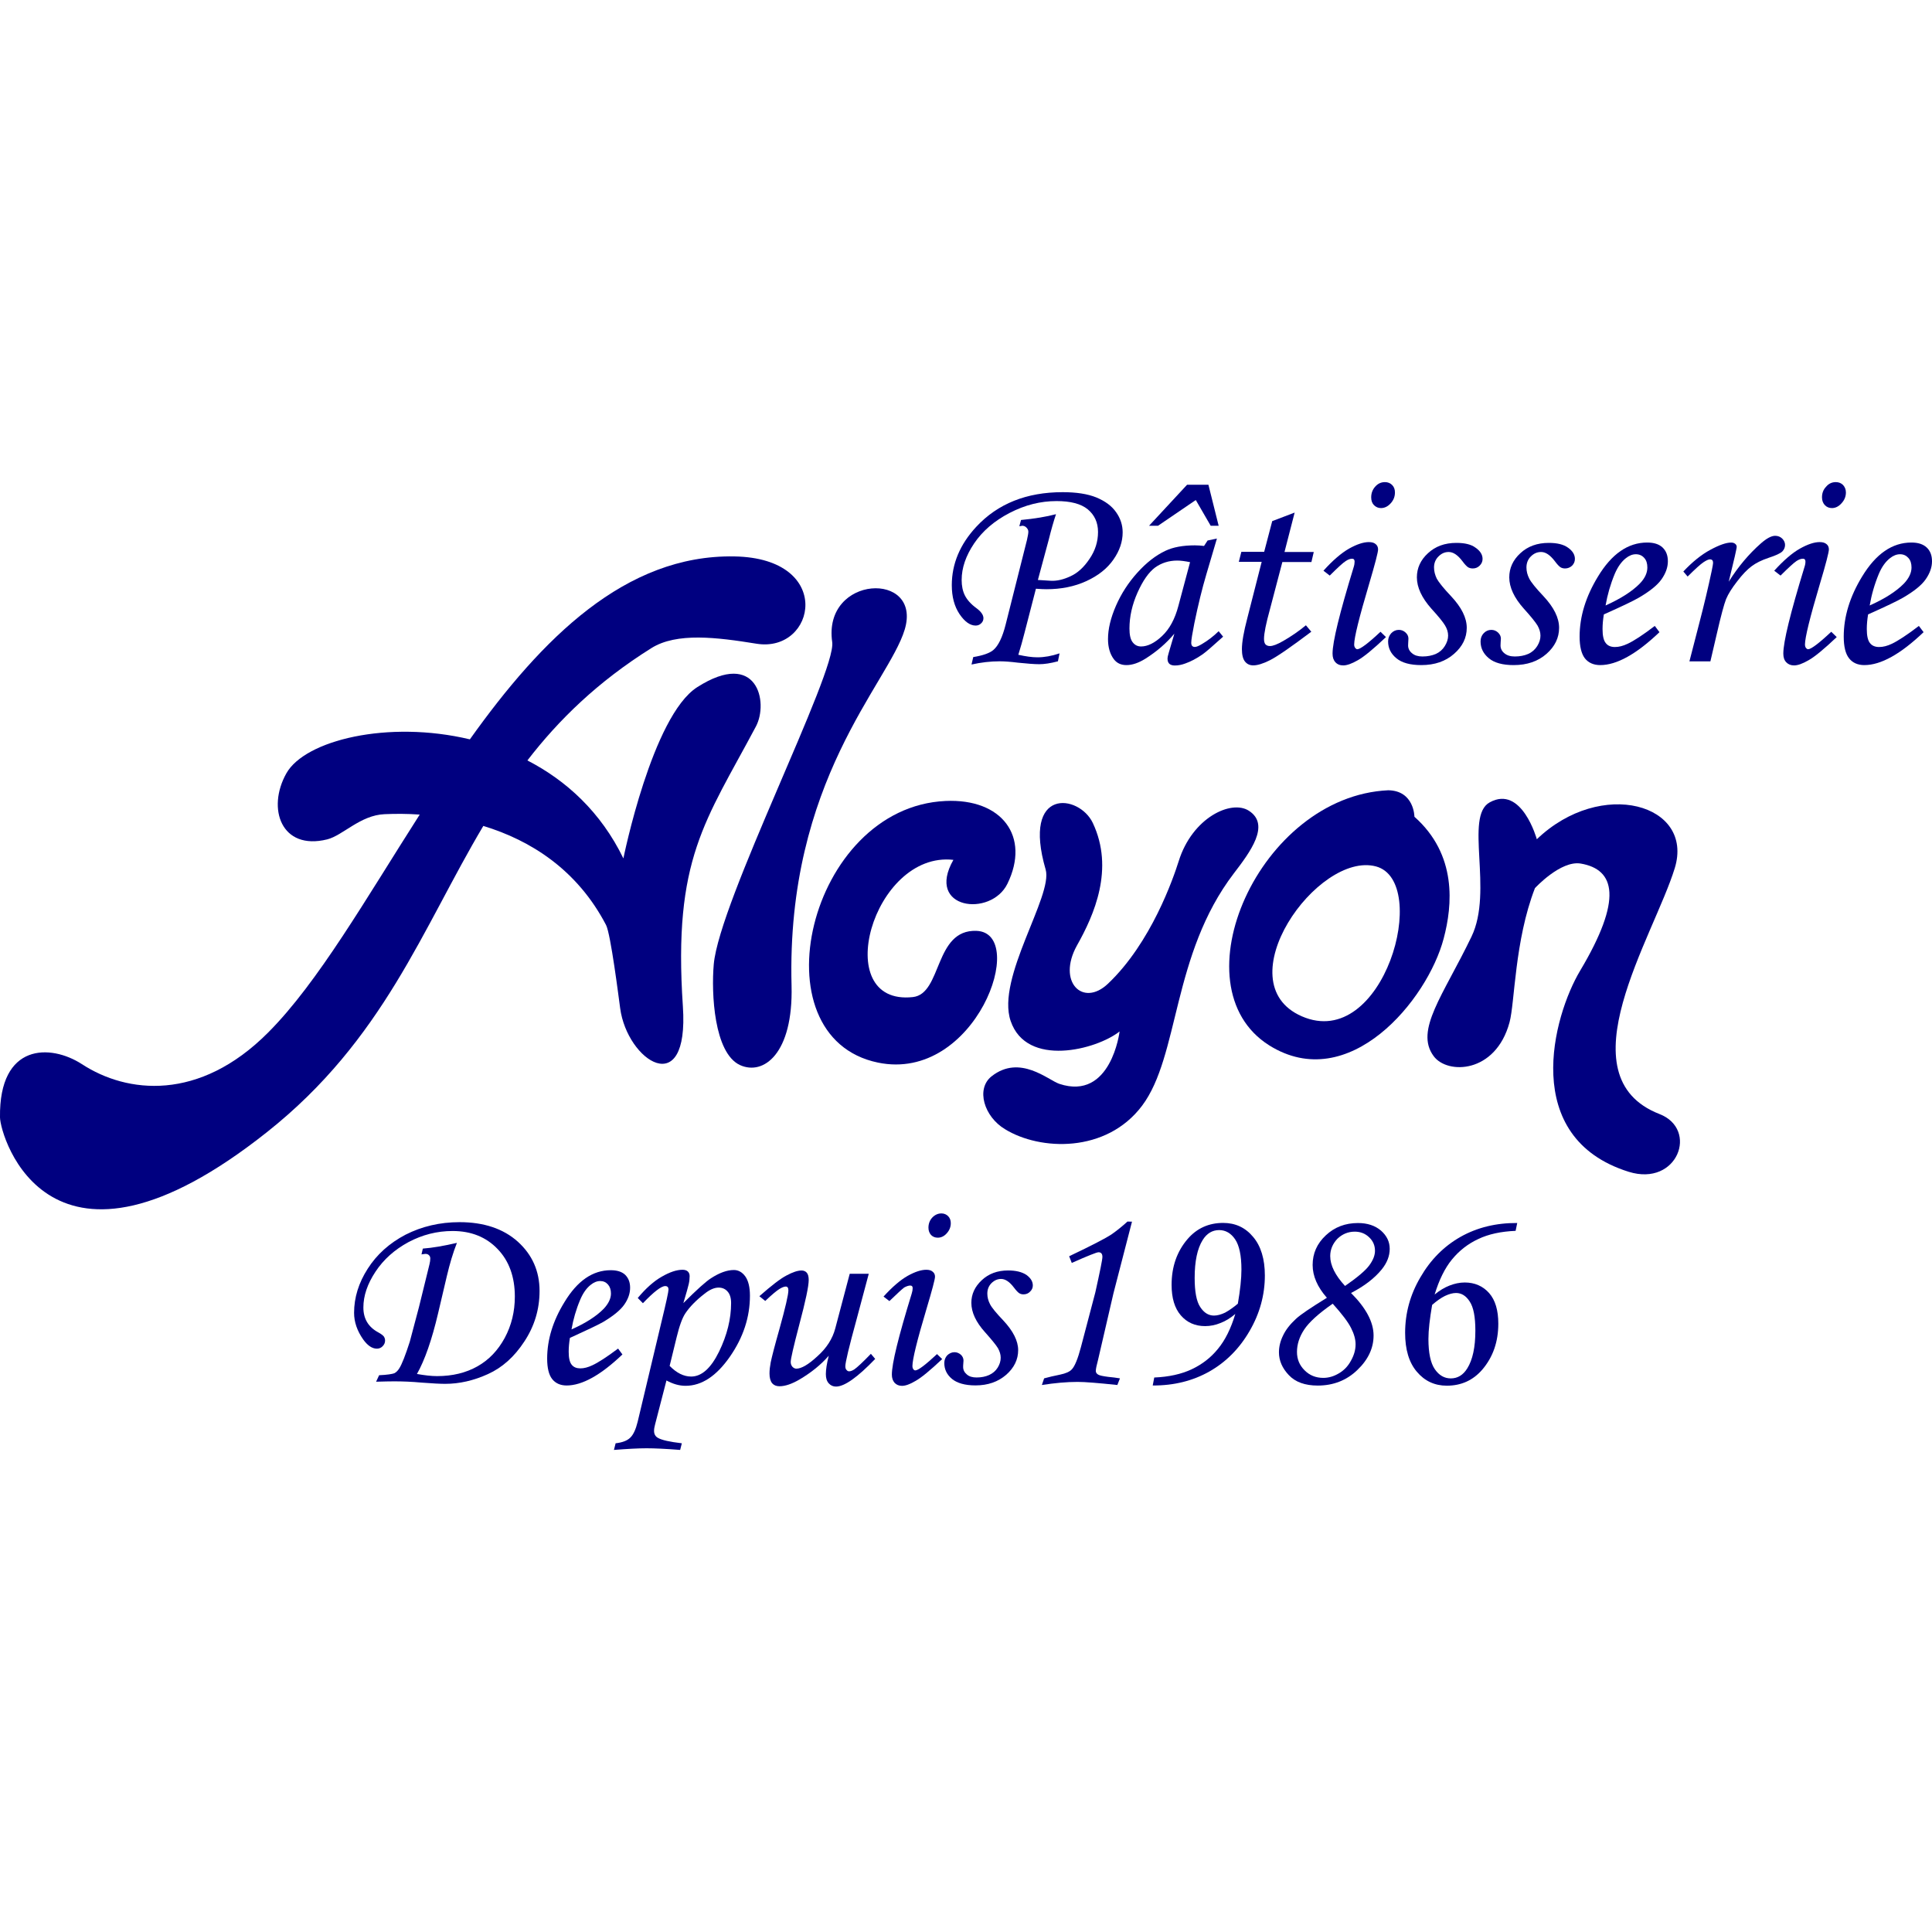
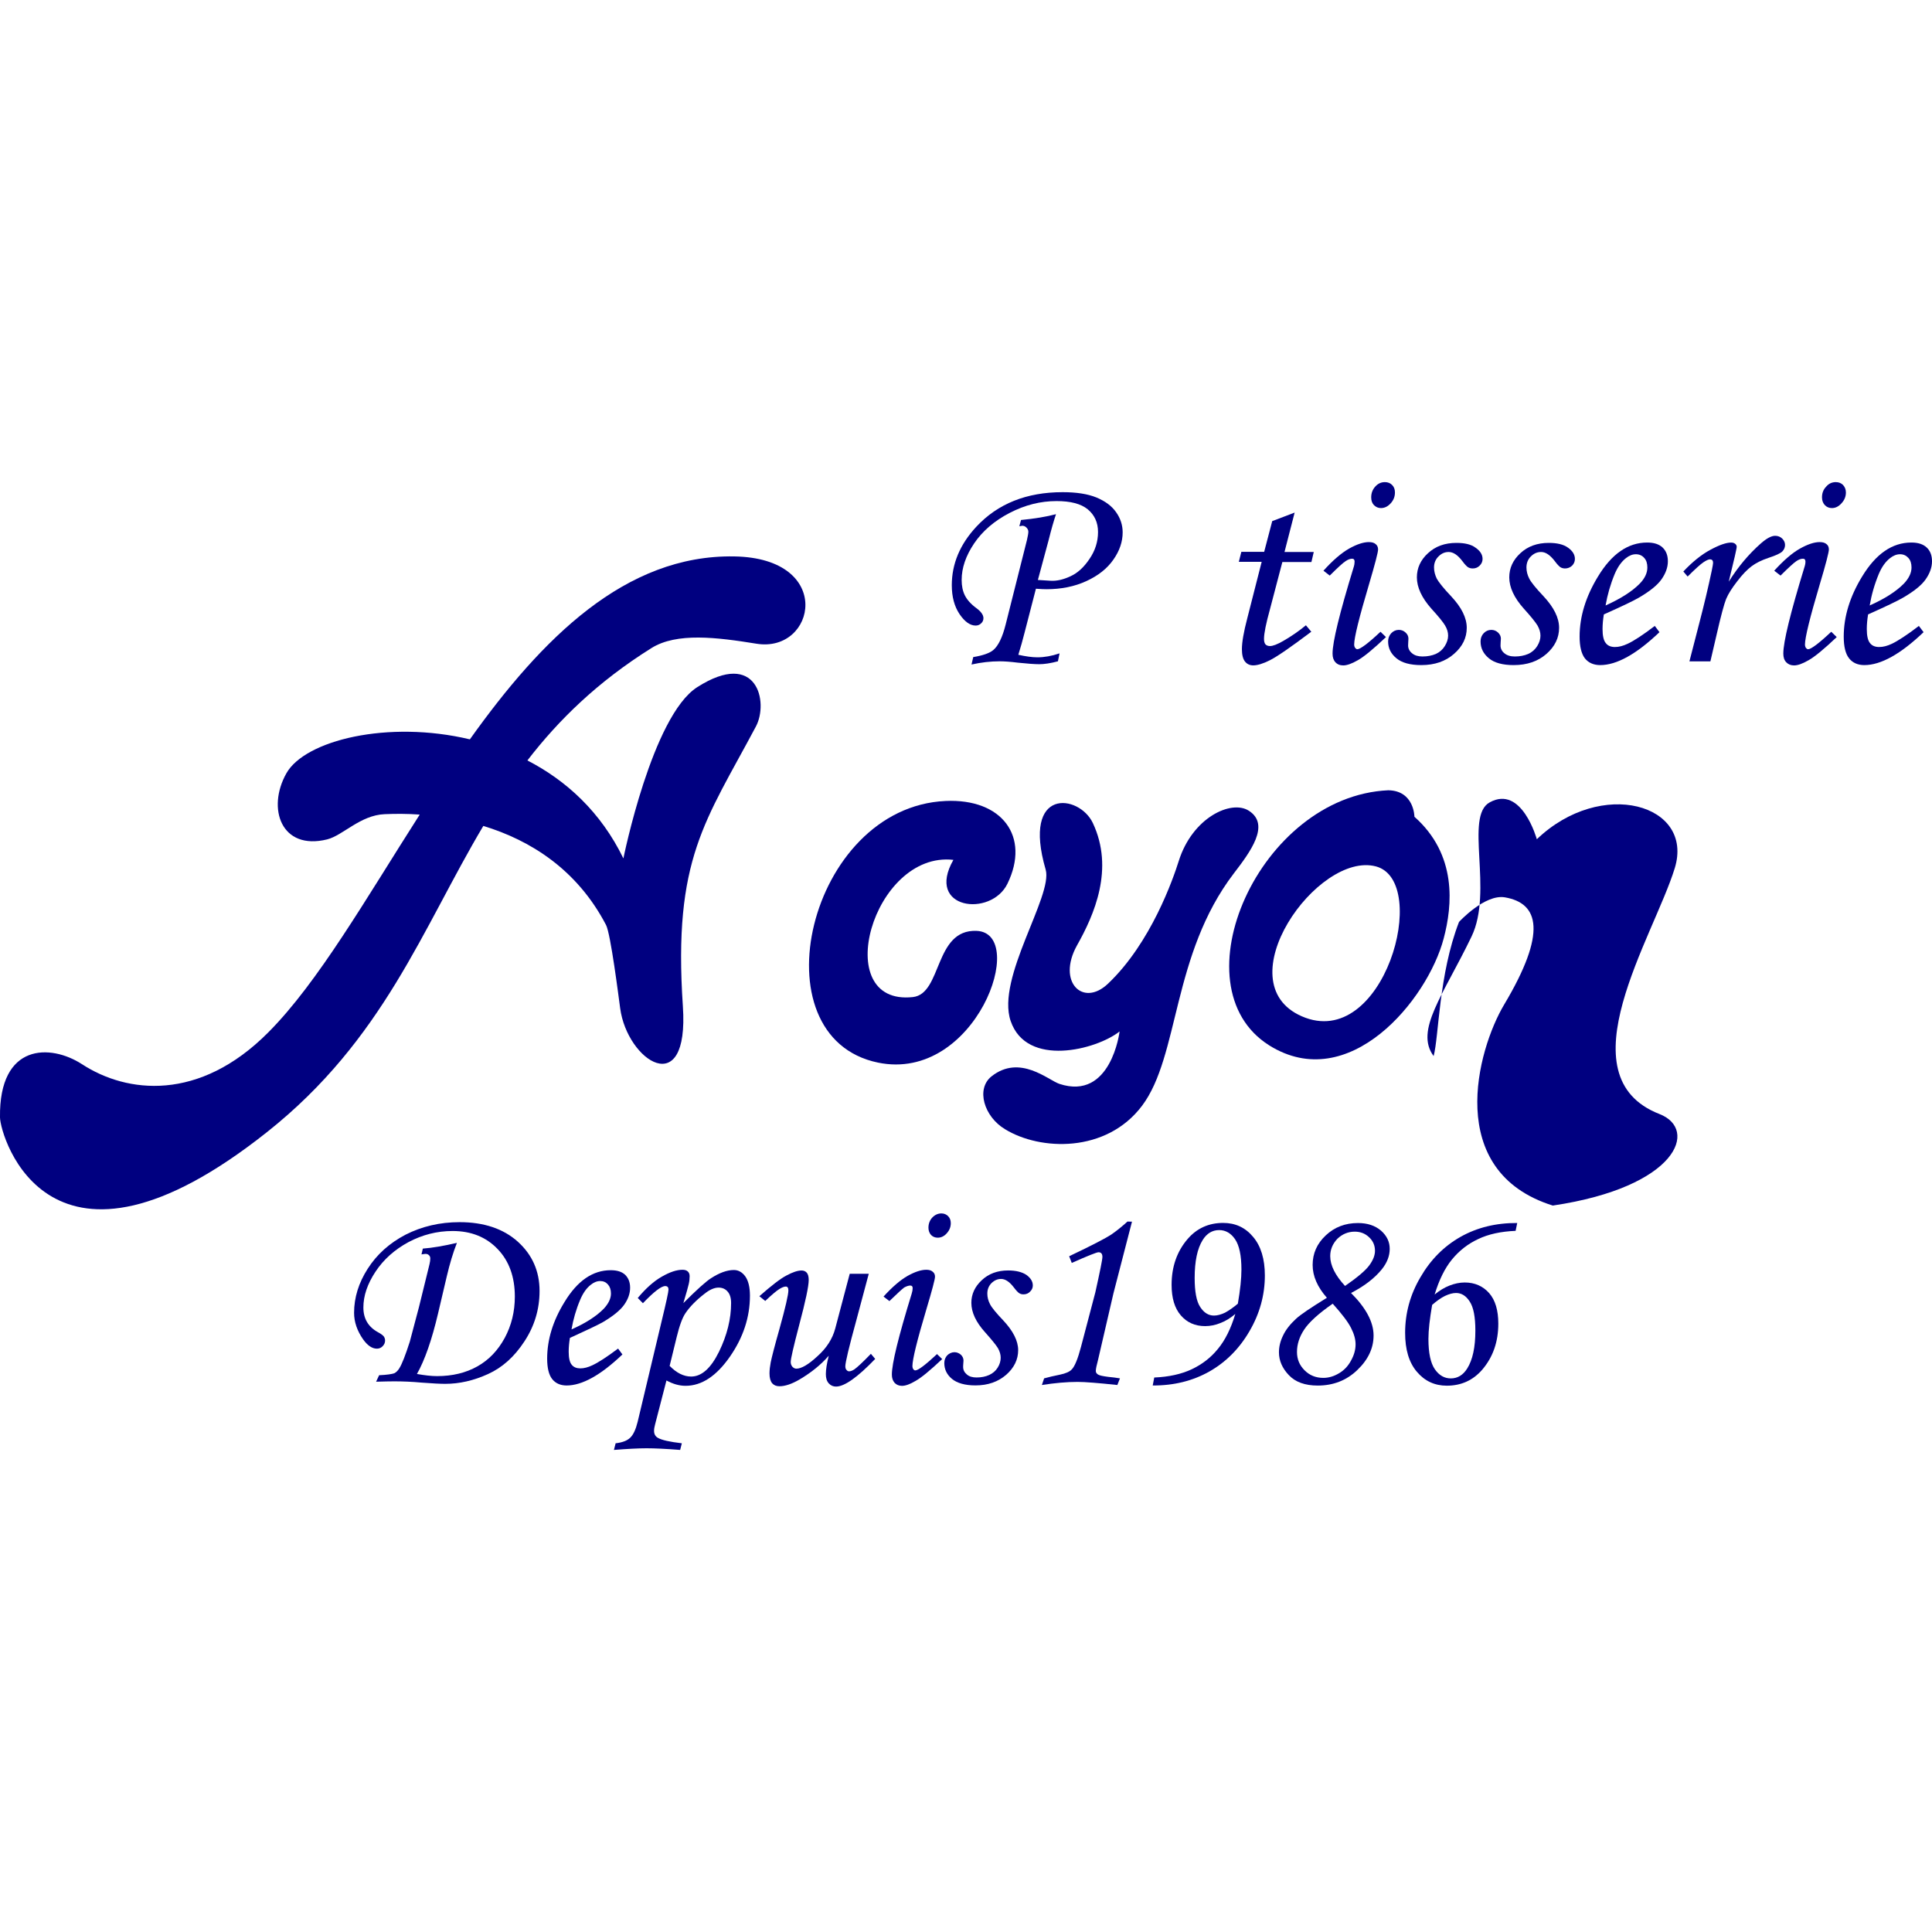
<svg xmlns="http://www.w3.org/2000/svg" version="1.1" id="レイヤー_1" x="0px" y="0px" width="48px" height="48px" viewBox="-8 0 48 48" style="enable-background:new -8 0 48 48;" xml:space="preserve">
  <g>
    <g>
-       <path style="fill:#000080;" d="M14.477,15.642c0.442-1.465-2.042-1.363-1.801,0.311c0.109,0.747-2.808,6.444-2.943,8.007    c-0.063,0.721,0.007,2.198,0.649,2.5c0.585,0.27,1.328-0.278,1.284-1.973C11.53,19.387,14.074,16.983,14.477,15.642z" />
      <path style="fill:#000080;" d="M16.261,23.127c-1.056-0.04-0.85,1.563-1.58,1.645c-2.08,0.229-1-3.635,1.006-3.409    c-0.703,1.231,0.934,1.433,1.343,0.592c0.571-1.171-0.133-2.12-1.538-2.055c-3.409,0.155-4.737,5.867-1.679,6.5    C16.244,26.902,17.563,23.176,16.261,23.127z" />
      <path style="fill:#000080;" d="M23.028,20.143c-0.438-0.283-1.406,0.171-1.743,1.251c-0.132,0.417-0.682,2.027-1.759,3.047    c-0.621,0.59-1.271-0.045-0.77-0.95c0.43-0.762,0.933-1.905,0.394-3.046c-0.34-0.715-1.769-0.899-1.171,1.159    c0.189,0.652-1.235,2.692-0.87,3.761c0.396,1.166,2.133,0.716,2.707,0.261c0,0-0.21,1.73-1.497,1.302    c-0.275-0.091-0.98-0.743-1.684-0.187c-0.395,0.313-0.186,1.003,0.335,1.314c0.868,0.534,2.513,0.601,3.404-0.583    c0.932-1.24,0.737-3.754,2.281-5.774C23.053,21.177,23.573,20.494,23.028,20.143z" />
-       <path style="fill:#000080;" d="M33.229,27.678c-2.408-0.94-0.146-4.399,0.38-6.109c0.488-1.591-1.828-2.251-3.427-0.718    c0,0-0.373-1.356-1.17-0.917c-0.636,0.347,0.096,2.2-0.453,3.336c-0.702,1.46-1.415,2.328-0.941,2.968    c0.337,0.463,1.541,0.438,1.886-0.839c0.133-0.492,0.124-2.024,0.631-3.333c0,0,0.638-0.695,1.138-0.611    c0.854,0.146,1.049,0.878-0.015,2.662c-0.67,1.121-1.506,4.147,1.207,4.996C33.68,29.491,34.208,28.057,33.229,27.678z" />
+       <path style="fill:#000080;" d="M33.229,27.678c-2.408-0.94-0.146-4.399,0.38-6.109c0.488-1.591-1.828-2.251-3.427-0.718    c0,0-0.373-1.356-1.17-0.917c-0.636,0.347,0.096,2.2-0.453,3.336c-0.702,1.46-1.415,2.328-0.941,2.968    c0.133-0.492,0.124-2.024,0.631-3.333c0,0,0.638-0.695,1.138-0.611    c0.854,0.146,1.049,0.878-0.015,2.662c-0.67,1.121-1.506,4.147,1.207,4.996C33.68,29.491,34.208,28.057,33.229,27.678z" />
      <path style="fill:#000080;" d="M27.141,20.292c0,0-0.003-0.647-0.649-0.658c-3.205,0.146-5.288,4.87-2.96,6.337    c1.982,1.242,3.935-1.127,4.336-2.655C28.087,22.492,28.205,21.236,27.141,20.292z M24.341,25.249    c-1.919-0.841,0.395-4.109,1.845-3.723C27.558,21.896,26.377,26.14,24.341,25.249z" />
      <path style="fill:#000080;" d="M10.781,18.048c0.318-0.599,0.036-1.93-1.458-0.976c-1.121,0.715-1.835,4.255-1.835,4.255    c-0.561-1.155-1.422-1.938-2.385-2.434c0.778-1.009,1.745-1.954,3.079-2.79c0.63-0.396,1.63-0.269,2.614-0.11    c1.474,0.237,1.948-2.128-0.554-2.169c-2.707-0.046-4.78,2.037-6.568,4.545c-2.037-0.486-4.098,0.024-4.559,0.844    c-0.491,0.872-0.128,1.925,1.015,1.641c0.391-0.099,0.821-0.601,1.425-0.626c0.271-0.012,0.565-0.012,0.873,0.01    c-1.331,2.081-2.526,4.172-3.765,5.414c-1.716,1.725-3.511,1.515-4.627,0.787C-6.746,25.933-8.025,25.912-8,27.761    c0.007,0.475,1.224,4.659,6.637,0.363c2.893-2.295,3.854-5.054,5.371-7.604c1.175,0.357,2.331,1.086,3.049,2.461    c0.116,0.223,0.313,1.793,0.351,2.069c0.174,1.308,1.717,2.325,1.558-0.047C8.719,21.332,9.528,20.406,10.781,18.048z" />
    </g>
    <g>
      <path style="fill:#000080;" d="M2.472,31.165l0.033-0.144c0.24-0.018,0.521-0.067,0.847-0.142    c-0.096,0.242-0.178,0.518-0.251,0.828L2.884,32.63c-0.156,0.664-0.332,1.165-0.525,1.506c0.189,0.033,0.354,0.053,0.5,0.053    c0.383,0,0.716-0.081,1.002-0.242c0.285-0.16,0.51-0.396,0.679-0.707c0.167-0.311,0.251-0.652,0.251-1.028    c0-0.486-0.143-0.885-0.427-1.179c-0.285-0.299-0.659-0.449-1.119-0.449c-0.388,0-0.754,0.094-1.098,0.277    c-0.345,0.187-0.617,0.43-0.818,0.734c-0.201,0.303-0.301,0.599-0.301,0.89c0,0.278,0.122,0.484,0.369,0.617    c0.071,0.038,0.117,0.075,0.138,0.101c0.021,0.031,0.032,0.064,0.032,0.102c0,0.057-0.021,0.101-0.062,0.143    c-0.04,0.041-0.088,0.059-0.141,0.059c-0.118,0-0.231-0.076-0.341-0.229c-0.151-0.215-0.226-0.436-0.226-0.661    c0-0.379,0.114-0.746,0.338-1.095c0.226-0.355,0.539-0.636,0.941-0.847c0.402-0.204,0.85-0.311,1.341-0.311    c0.605,0,1.089,0.163,1.448,0.485c0.359,0.325,0.54,0.732,0.54,1.225c0,0.453-0.126,0.873-0.376,1.252    c-0.25,0.384-0.552,0.653-0.907,0.813c-0.354,0.161-0.708,0.242-1.061,0.242c-0.114,0-0.312-0.009-0.592-0.031    c-0.236-0.022-0.461-0.031-0.674-0.031c-0.098,0-0.25,0.003-0.451,0.009l0.075-0.161c0.201-0.009,0.327-0.03,0.377-0.049    c0.049-0.024,0.092-0.069,0.125-0.124c0.063-0.098,0.151-0.321,0.26-0.661l0.227-0.856l0.263-1.07    c0.013-0.054,0.019-0.101,0.019-0.138s-0.01-0.063-0.032-0.083c-0.023-0.025-0.051-0.034-0.092-0.034    C2.549,31.153,2.518,31.159,2.472,31.165z" />
      <path style="fill:#000080;" d="M7.356,33.505l0.108,0.146c-0.54,0.515-1.001,0.771-1.387,0.771c-0.156,0-0.276-0.056-0.358-0.159    c-0.083-0.105-0.125-0.275-0.125-0.509c0-0.471,0.143-0.938,0.429-1.402c0.321-0.532,0.704-0.794,1.15-0.794    c0.158,0,0.276,0.037,0.358,0.113c0.083,0.082,0.124,0.187,0.124,0.322c0,0.144-0.05,0.286-0.148,0.424    c-0.099,0.139-0.276,0.282-0.53,0.432c-0.127,0.071-0.4,0.201-0.818,0.391c-0.019,0.121-0.03,0.233-0.03,0.342    c0,0.158,0.024,0.263,0.075,0.325c0.05,0.062,0.122,0.09,0.216,0.09c0.091,0,0.189-0.026,0.297-0.077    C6.864,33.852,7.076,33.715,7.356,33.505z M6.199,33.029c0.354-0.157,0.62-0.329,0.799-0.512c0.12-0.128,0.181-0.255,0.181-0.379    c0-0.095-0.025-0.169-0.074-0.225c-0.05-0.057-0.114-0.086-0.192-0.086c-0.082,0-0.16,0.032-0.238,0.095    c-0.103,0.081-0.189,0.202-0.26,0.369C6.313,32.532,6.242,32.78,6.199,33.029z" />
      <path style="fill:#000080;" d="M7.973,32.378l-0.128-0.13c0.2-0.239,0.398-0.417,0.596-0.529c0.199-0.115,0.37-0.172,0.516-0.172    c0.054,0,0.097,0.012,0.129,0.04c0.032,0.028,0.048,0.069,0.048,0.118c0,0.063-0.007,0.13-0.022,0.195    c-0.014,0.068-0.06,0.225-0.134,0.475c0.337-0.337,0.567-0.543,0.689-0.619c0.207-0.134,0.396-0.203,0.566-0.203    c0.112,0,0.207,0.054,0.283,0.158c0.076,0.106,0.116,0.268,0.116,0.479c0,0.532-0.165,1.038-0.499,1.518    C9.8,34.186,9.435,34.43,9.032,34.43c-0.158,0-0.315-0.046-0.474-0.133l-0.282,1.09c-0.018,0.065-0.026,0.118-0.026,0.162    c0,0.08,0.032,0.137,0.092,0.172c0.095,0.057,0.294,0.101,0.598,0.137l-0.042,0.165c-0.354-0.028-0.631-0.041-0.835-0.041    c-0.208,0-0.479,0.015-0.81,0.041l0.042-0.165c0.167-0.019,0.288-0.065,0.364-0.14c0.077-0.074,0.138-0.207,0.184-0.396    l0.597-2.505c0.113-0.465,0.169-0.727,0.169-0.778c0-0.057-0.027-0.087-0.082-0.087C8.429,31.952,8.244,32.094,7.973,32.378z     M8.637,33.935C8.809,34.111,8.988,34.2,9.171,34.2c0.263,0,0.493-0.21,0.694-0.619c0.199-0.41,0.299-0.813,0.299-1.206    c0-0.127-0.029-0.22-0.085-0.284c-0.056-0.067-0.132-0.101-0.226-0.101c-0.106,0-0.224,0.051-0.356,0.158    c-0.205,0.159-0.361,0.32-0.468,0.479c-0.076,0.112-0.149,0.311-0.218,0.596L8.637,33.935z" />
      <path style="fill:#000080;" d="M13.111,31.647h0.473l-0.308,1.153c-0.184,0.669-0.274,1.051-0.274,1.143    c0,0.041,0.01,0.075,0.03,0.093c0.02,0.025,0.041,0.034,0.065,0.034c0.038,0,0.082-0.018,0.13-0.049    c0.072-0.051,0.21-0.178,0.41-0.386l0.107,0.127c-0.442,0.46-0.765,0.687-0.973,0.687c-0.07,0-0.13-0.024-0.181-0.08    c-0.05-0.057-0.072-0.13-0.072-0.23c0-0.108,0.023-0.264,0.072-0.456c-0.195,0.225-0.438,0.42-0.726,0.59    c-0.19,0.111-0.357,0.168-0.498,0.168c-0.077,0-0.138-0.024-0.182-0.074c-0.043-0.054-0.066-0.134-0.066-0.243    c0-0.085,0.011-0.177,0.03-0.277c0.029-0.14,0.1-0.417,0.218-0.832c0.148-0.532,0.221-0.852,0.221-0.955    c0-0.063-0.021-0.096-0.065-0.096c-0.039,0-0.094,0.021-0.16,0.062c-0.067,0.042-0.185,0.138-0.35,0.296l-0.146-0.118    c0.296-0.261,0.52-0.435,0.674-0.515c0.156-0.084,0.28-0.124,0.375-0.124c0.053,0,0.096,0.018,0.129,0.055    c0.033,0.038,0.048,0.101,0.048,0.181c0,0.155-0.078,0.524-0.237,1.121c-0.141,0.536-0.21,0.84-0.21,0.915    c0,0.046,0.013,0.086,0.043,0.121c0.03,0.03,0.062,0.046,0.097,0.046c0.123,0,0.299-0.099,0.523-0.308    c0.226-0.201,0.375-0.431,0.444-0.692L13.111,31.647z" />
      <path style="fill:#000080;" d="M14.097,32.325l-0.146-0.112c0.218-0.24,0.417-0.411,0.6-0.515    c0.182-0.101,0.335-0.151,0.462-0.151c0.07,0,0.123,0.015,0.159,0.048c0.038,0.029,0.058,0.07,0.058,0.124    c0,0.064-0.072,0.334-0.214,0.809c-0.233,0.779-0.347,1.248-0.347,1.41c0,0.03,0.007,0.059,0.022,0.079    c0.015,0.021,0.032,0.03,0.05,0.03c0.071,0,0.251-0.137,0.539-0.405l0.128,0.124c-0.301,0.284-0.521,0.464-0.659,0.541    c-0.138,0.083-0.251,0.124-0.339,0.124c-0.078,0-0.138-0.027-0.184-0.075c-0.045-0.053-0.068-0.118-0.068-0.204    c0-0.276,0.164-0.943,0.493-2.012c0.016-0.05,0.024-0.096,0.024-0.136c0-0.044-0.019-0.065-0.061-0.065    c-0.043,0-0.094,0.019-0.15,0.049C14.413,32.026,14.289,32.139,14.097,32.325z M15.389,30.147c0.068,0,0.124,0.025,0.167,0.068    c0.043,0.044,0.066,0.101,0.066,0.172c0,0.098-0.033,0.18-0.1,0.254c-0.066,0.074-0.141,0.109-0.224,0.109    c-0.067,0-0.122-0.023-0.166-0.067c-0.042-0.048-0.065-0.107-0.065-0.181c0-0.098,0.032-0.184,0.095-0.252    C15.225,30.184,15.302,30.147,15.389,30.147z" />
      <path style="fill:#000080;" d="M17.048,31.564c0.194,0,0.347,0.039,0.455,0.112c0.104,0.077,0.157,0.161,0.157,0.261    c0,0.059-0.022,0.109-0.068,0.153c-0.042,0.045-0.098,0.068-0.163,0.068c-0.04,0-0.076-0.009-0.107-0.029s-0.074-0.065-0.131-0.14    c-0.107-0.142-0.214-0.214-0.319-0.214c-0.09,0-0.168,0.035-0.239,0.104c-0.069,0.071-0.103,0.155-0.103,0.26    c0,0.088,0.021,0.175,0.066,0.261c0.043,0.087,0.154,0.221,0.333,0.409c0.243,0.261,0.367,0.506,0.367,0.735    c0,0.234-0.1,0.438-0.297,0.612c-0.2,0.173-0.452,0.264-0.764,0.264c-0.261,0-0.456-0.057-0.583-0.161    c-0.127-0.106-0.191-0.237-0.191-0.394c0-0.078,0.026-0.141,0.074-0.194c0.049-0.045,0.108-0.076,0.179-0.076    c0.061,0,0.113,0.024,0.158,0.062c0.043,0.04,0.066,0.091,0.066,0.146c0,0.024-0.003,0.049-0.006,0.086    c-0.003,0.026-0.003,0.054-0.003,0.074c0,0.071,0.03,0.133,0.091,0.184c0.059,0.053,0.139,0.076,0.244,0.076    c0.118,0,0.222-0.021,0.312-0.062c0.09-0.042,0.161-0.101,0.212-0.184c0.05-0.08,0.074-0.163,0.074-0.245    c0-0.08-0.024-0.157-0.068-0.237c-0.049-0.08-0.155-0.21-0.319-0.394c-0.229-0.254-0.342-0.497-0.342-0.733    c0-0.213,0.086-0.402,0.259-0.562C16.563,31.645,16.781,31.564,17.048,31.564z" />
      <path style="fill:#000080;" d="M20.012,30.349l0.112,0.003l-0.46,1.778l-0.382,1.65c-0.037,0.139-0.057,0.23-0.057,0.281    c0,0.038,0.02,0.067,0.057,0.09c0.037,0.023,0.121,0.04,0.253,0.057c0.098,0.009,0.195,0.021,0.29,0.037L19.76,34.41    c-0.472-0.05-0.802-0.077-0.988-0.077c-0.271,0-0.567,0.027-0.887,0.077l0.056-0.165c0.112-0.03,0.243-0.063,0.393-0.092    c0.146-0.03,0.244-0.074,0.297-0.134c0.072-0.076,0.148-0.26,0.225-0.553l0.358-1.36c0.115-0.519,0.175-0.811,0.175-0.879    c0-0.077-0.033-0.115-0.097-0.115c-0.046,0-0.27,0.09-0.664,0.265l-0.065-0.166c0.571-0.271,0.92-0.455,1.048-0.54    C19.742,30.58,19.875,30.473,20.012,30.349z" />
      <path style="fill:#000080;" d="M20.639,34.422l0.038-0.198c0.365-0.015,0.675-0.085,0.929-0.204    c0.256-0.121,0.474-0.286,0.652-0.506c0.18-0.216,0.324-0.506,0.433-0.869c-0.12,0.101-0.243,0.178-0.369,0.225    c-0.124,0.051-0.253,0.077-0.381,0.077c-0.249,0-0.45-0.089-0.604-0.267c-0.154-0.178-0.229-0.432-0.229-0.757    c0-0.453,0.133-0.831,0.397-1.139c0.231-0.269,0.527-0.401,0.884-0.401c0.303,0,0.552,0.115,0.745,0.348    c0.193,0.227,0.291,0.55,0.291,0.958c0,0.485-0.127,0.947-0.381,1.382c-0.252,0.435-0.586,0.77-0.996,1.003    C21.636,34.307,21.165,34.425,20.639,34.422z M22.754,32.39c0.059-0.343,0.089-0.624,0.089-0.849c0-0.348-0.054-0.599-0.157-0.751    s-0.238-0.229-0.396-0.229c-0.17,0-0.308,0.083-0.409,0.246c-0.134,0.213-0.2,0.529-0.2,0.943c0,0.34,0.045,0.583,0.138,0.722    c0.093,0.143,0.206,0.213,0.342,0.213c0.084,0,0.178-0.026,0.276-0.073C22.532,32.559,22.639,32.487,22.754,32.39z" />
      <path style="fill:#000080;" d="M25.566,32.124c0.373,0.372,0.56,0.725,0.56,1.056c0,0.316-0.136,0.603-0.405,0.859    c-0.268,0.258-0.598,0.385-0.982,0.385c-0.316,0-0.556-0.086-0.72-0.261c-0.161-0.17-0.244-0.359-0.244-0.564    c0-0.137,0.032-0.276,0.101-0.416c0.067-0.144,0.174-0.279,0.319-0.414c0.112-0.106,0.37-0.278,0.771-0.526    c-0.235-0.267-0.354-0.538-0.354-0.816c0-0.285,0.108-0.531,0.328-0.736c0.218-0.204,0.482-0.305,0.799-0.305    c0.233,0,0.423,0.062,0.571,0.188c0.145,0.128,0.217,0.278,0.217,0.453s-0.064,0.345-0.199,0.512    C26.151,31.757,25.898,31.952,25.566,32.124z M25.111,32.39c-0.354,0.246-0.59,0.462-0.709,0.643    c-0.119,0.18-0.179,0.366-0.179,0.556c0,0.181,0.063,0.331,0.189,0.456c0.123,0.124,0.278,0.188,0.465,0.188    c0.133,0,0.262-0.038,0.386-0.112c0.126-0.073,0.227-0.177,0.3-0.313c0.077-0.136,0.116-0.271,0.116-0.408    c0-0.124-0.037-0.26-0.113-0.408C25.493,32.846,25.341,32.645,25.111,32.39z M25.417,31.949c0.308-0.213,0.511-0.385,0.603-0.512    c0.095-0.13,0.141-0.248,0.141-0.361c0-0.13-0.046-0.242-0.143-0.334c-0.098-0.095-0.217-0.142-0.359-0.142    c-0.168,0-0.312,0.062-0.432,0.177c-0.115,0.122-0.178,0.264-0.178,0.431C25.049,31.438,25.174,31.686,25.417,31.949z" />
      <path style="fill:#000080;" d="M29.695,30.385l-0.04,0.195c-0.364,0.015-0.675,0.082-0.929,0.204    c-0.255,0.118-0.473,0.289-0.651,0.506c-0.181,0.22-0.322,0.512-0.432,0.872c0.121-0.099,0.245-0.175,0.373-0.224    c0.121-0.047,0.248-0.075,0.375-0.075c0.249,0,0.453,0.091,0.605,0.262c0.155,0.176,0.229,0.431,0.229,0.761    c0,0.452-0.133,0.831-0.398,1.142c-0.231,0.267-0.525,0.399-0.882,0.399c-0.302,0-0.551-0.117-0.745-0.348    c-0.195-0.229-0.29-0.552-0.29-0.965c0-0.487,0.125-0.949,0.38-1.381c0.251-0.435,0.584-0.77,0.995-1.003    C28.698,30.497,29.167,30.382,29.695,30.385z M27.581,32.42c-0.059,0.345-0.092,0.624-0.092,0.847c0,0.348,0.054,0.6,0.16,0.752    c0.104,0.15,0.236,0.227,0.395,0.227c0.171,0,0.307-0.083,0.41-0.249c0.133-0.213,0.201-0.523,0.201-0.938    c0-0.34-0.046-0.58-0.14-0.722c-0.091-0.143-0.205-0.213-0.34-0.213c-0.083,0-0.175,0.026-0.275,0.073    C27.802,32.245,27.693,32.322,27.581,32.42z" />
    </g>
    <g>
      <path style="fill:#000080;" d="M17.325,13.074l0.042-0.155c0.338-0.032,0.63-0.081,0.869-0.144    c-0.056,0.166-0.118,0.381-0.184,0.647l-0.266,0.987l0.322,0.02c0.15,0.008,0.313-0.03,0.488-0.112    c0.178-0.081,0.334-0.224,0.473-0.432c0.141-0.207,0.211-0.428,0.211-0.668c0-0.235-0.086-0.422-0.255-0.563    c-0.169-0.138-0.428-0.205-0.775-0.205c-0.399,0-0.785,0.097-1.167,0.295c-0.38,0.197-0.673,0.45-0.881,0.757    c-0.207,0.308-0.31,0.609-0.31,0.909c0,0.147,0.026,0.275,0.08,0.383c0.055,0.109,0.15,0.217,0.29,0.319    c0.114,0.085,0.171,0.168,0.171,0.246c0,0.053-0.02,0.095-0.058,0.13c-0.036,0.035-0.082,0.054-0.135,0.054    c-0.138,0-0.273-0.096-0.401-0.285c-0.127-0.189-0.192-0.429-0.192-0.718c0-0.53,0.203-1.015,0.608-1.451    c0.534-0.574,1.249-0.86,2.146-0.86c0.34,0,0.619,0.042,0.84,0.132c0.218,0.091,0.382,0.212,0.489,0.367    c0.108,0.152,0.162,0.32,0.162,0.499c0,0.23-0.074,0.455-0.229,0.676c-0.153,0.221-0.377,0.4-0.674,0.536    c-0.296,0.136-0.628,0.201-0.988,0.201c-0.057,0-0.146-0.003-0.264-0.012l-0.282,1.091c-0.046,0.186-0.099,0.367-0.155,0.55    c0.181,0.04,0.34,0.063,0.475,0.063c0.17,0,0.354-0.032,0.549-0.098l-0.04,0.197c-0.182,0.049-0.339,0.072-0.464,0.072    c-0.122,0-0.298-0.014-0.531-0.038c-0.189-0.024-0.34-0.034-0.456-0.034c-0.227,0-0.458,0.027-0.696,0.08l0.043-0.185    c0.242-0.039,0.407-0.099,0.496-0.173c0.125-0.104,0.229-0.316,0.309-0.635l0.529-2.099c0.023-0.099,0.035-0.17,0.035-0.209    c0-0.038-0.018-0.071-0.047-0.101c-0.029-0.031-0.066-0.046-0.108-0.046C17.38,13.068,17.358,13.071,17.325,13.074z" />
-       <path style="fill:#000080;" d="M22.002,13.429l0.232-0.049l-0.262,0.887c-0.105,0.353-0.204,0.758-0.299,1.219    c-0.049,0.25-0.077,0.41-0.077,0.483c0,0.07,0.031,0.104,0.089,0.104c0.039,0,0.095-0.022,0.179-0.073    c0.143-0.084,0.283-0.19,0.413-0.318l0.111,0.136c-0.267,0.242-0.437,0.388-0.512,0.44c-0.148,0.102-0.292,0.179-0.428,0.226    c-0.089,0.033-0.175,0.05-0.259,0.05c-0.061,0-0.105-0.014-0.137-0.042c-0.03-0.03-0.045-0.069-0.045-0.124    c0-0.035,0.009-0.084,0.029-0.146l0.141-0.479c-0.203,0.242-0.441,0.446-0.718,0.621c-0.172,0.107-0.328,0.16-0.472,0.16    c-0.135,0-0.238-0.047-0.313-0.145c-0.096-0.127-0.146-0.295-0.146-0.502c0-0.247,0.065-0.522,0.197-0.826    c0.132-0.302,0.309-0.576,0.532-0.823c0.222-0.247,0.456-0.43,0.701-0.545c0.187-0.089,0.432-0.134,0.728-0.134    c0.077,0,0.151,0.006,0.228,0.015L22.002,13.429z M21.567,13.967c-0.127-0.026-0.233-0.04-0.319-0.04    c-0.21,0-0.394,0.06-0.551,0.173c-0.156,0.117-0.301,0.321-0.435,0.621c-0.133,0.298-0.201,0.597-0.201,0.895    c0,0.158,0.026,0.273,0.08,0.341c0.054,0.07,0.121,0.104,0.21,0.104c0.16,0,0.337-0.086,0.52-0.259    c0.185-0.174,0.32-0.422,0.406-0.75L21.567,13.967z M21.492,12.044h0.531l0.254,1.018h-0.198l-0.37-0.639l-0.938,0.639h-0.223    L21.492,12.044z" />
      <path style="fill:#000080;" d="M23.608,12.947l0.557-0.212l-0.252,0.979h0.727l-0.058,0.249H23.86l-0.308,1.173    c-0.098,0.354-0.148,0.599-0.148,0.736c0,0.063,0.012,0.109,0.037,0.138c0.028,0.028,0.065,0.041,0.111,0.041    c0.073,0,0.183-0.042,0.334-0.129c0.195-0.113,0.385-0.242,0.559-0.387l0.134,0.16c-0.511,0.385-0.853,0.62-1.026,0.707    c-0.174,0.088-0.313,0.129-0.416,0.129c-0.087,0-0.155-0.032-0.206-0.096c-0.05-0.063-0.076-0.166-0.076-0.307    c0-0.171,0.044-0.428,0.135-0.773l0.356-1.396h-0.568l0.063-0.249h0.567L23.608,12.947z" />
      <path style="fill:#000080;" d="M25.037,14.3l-0.156-0.121c0.23-0.256,0.445-0.44,0.636-0.549c0.193-0.108,0.357-0.162,0.491-0.162    c0.075,0,0.133,0.016,0.171,0.051c0.039,0.031,0.059,0.076,0.059,0.133c0,0.066-0.074,0.354-0.224,0.861    c-0.247,0.831-0.37,1.328-0.37,1.5c0,0.033,0.008,0.061,0.025,0.084c0.017,0.021,0.034,0.033,0.052,0.033    c0.074,0,0.27-0.145,0.577-0.434l0.136,0.132c-0.319,0.303-0.553,0.494-0.701,0.576c-0.147,0.085-0.27,0.128-0.36,0.128    c-0.083,0-0.148-0.027-0.195-0.079c-0.048-0.052-0.071-0.122-0.071-0.215c0-0.291,0.175-1.006,0.523-2.142    c0.018-0.054,0.025-0.103,0.025-0.143c0-0.049-0.022-0.072-0.063-0.072c-0.045,0-0.098,0.018-0.157,0.058    C25.372,13.977,25.241,14.097,25.037,14.3z M26.408,11.978c0.072,0,0.132,0.024,0.179,0.071c0.048,0.049,0.07,0.109,0.07,0.185    c0,0.104-0.034,0.192-0.106,0.271c-0.071,0.078-0.151,0.118-0.241,0.118c-0.068,0-0.124-0.024-0.175-0.074    c-0.046-0.048-0.068-0.111-0.068-0.192c0-0.104,0.033-0.193,0.1-0.267C26.234,12.014,26.315,11.978,26.408,11.978z" />
      <path style="fill:#000080;" d="M28.184,13.488c0.208,0,0.368,0.037,0.478,0.121c0.115,0.08,0.172,0.172,0.172,0.278    c0,0.063-0.024,0.119-0.073,0.167c-0.046,0.045-0.102,0.069-0.17,0.069c-0.046,0-0.086-0.011-0.118-0.03    c-0.031-0.021-0.08-0.069-0.139-0.15c-0.115-0.153-0.229-0.229-0.342-0.229c-0.097,0-0.179,0.036-0.253,0.111    c-0.074,0.072-0.111,0.165-0.111,0.273c0,0.096,0.025,0.189,0.069,0.28c0.049,0.088,0.165,0.235,0.355,0.435    c0.259,0.276,0.389,0.536,0.389,0.785c0,0.247-0.104,0.463-0.316,0.647c-0.21,0.185-0.48,0.279-0.813,0.279    c-0.278,0-0.483-0.057-0.619-0.17c-0.138-0.113-0.206-0.253-0.206-0.418c0-0.082,0.028-0.149,0.078-0.204    c0.052-0.054,0.115-0.083,0.189-0.083c0.065,0,0.121,0.023,0.167,0.066c0.048,0.044,0.071,0.093,0.071,0.152    c0,0.022-0.003,0.053-0.005,0.091c-0.003,0.03-0.003,0.057-0.003,0.078c0,0.075,0.033,0.142,0.098,0.194    c0.063,0.054,0.149,0.08,0.258,0.08c0.127,0,0.236-0.022,0.333-0.063c0.096-0.044,0.17-0.11,0.223-0.196    c0.054-0.088,0.082-0.173,0.082-0.259c0-0.085-0.025-0.168-0.076-0.253c-0.05-0.084-0.162-0.223-0.338-0.415    c-0.241-0.271-0.362-0.532-0.362-0.78c0-0.23,0.091-0.431,0.276-0.6C27.663,13.573,27.895,13.488,28.184,13.488z" />
      <path style="fill:#000080;" d="M30.478,13.488c0.207,0,0.368,0.037,0.482,0.121c0.112,0.08,0.168,0.172,0.168,0.278    c0,0.063-0.023,0.119-0.07,0.167c-0.049,0.045-0.107,0.069-0.175,0.069c-0.045,0-0.083-0.011-0.114-0.03    c-0.031-0.021-0.08-0.069-0.139-0.15c-0.117-0.153-0.228-0.229-0.342-0.229c-0.096,0-0.181,0.036-0.255,0.111    c-0.073,0.072-0.109,0.165-0.109,0.273c0,0.096,0.024,0.189,0.071,0.28c0.045,0.088,0.163,0.235,0.353,0.435    c0.257,0.276,0.387,0.536,0.387,0.785c0,0.247-0.104,0.463-0.313,0.647c-0.211,0.185-0.481,0.279-0.816,0.279    c-0.274,0-0.482-0.057-0.616-0.17c-0.138-0.113-0.206-0.253-0.206-0.418c0-0.082,0.026-0.149,0.078-0.204    c0.052-0.054,0.114-0.083,0.189-0.083c0.065,0,0.12,0.023,0.167,0.066c0.046,0.044,0.071,0.093,0.071,0.152    c0,0.022-0.003,0.053-0.006,0.091c-0.003,0.03-0.003,0.057-0.003,0.078c0,0.075,0.031,0.142,0.096,0.194    c0.064,0.054,0.149,0.08,0.26,0.08c0.125,0,0.236-0.022,0.331-0.063c0.098-0.044,0.171-0.11,0.225-0.196    c0.054-0.087,0.08-0.173,0.08-0.259c0-0.085-0.026-0.168-0.074-0.253c-0.052-0.084-0.163-0.223-0.337-0.415    c-0.243-0.271-0.364-0.532-0.364-0.78c0-0.23,0.092-0.431,0.276-0.6C29.957,13.573,30.192,13.488,30.478,13.488z" />
      <path style="fill:#000080;" d="M34.494,16.432h-0.521l0.243-0.941c0.121-0.463,0.225-0.901,0.313-1.318    c0.021-0.103,0.032-0.168,0.032-0.19c0-0.058-0.026-0.086-0.078-0.086c-0.034,0-0.088,0.023-0.161,0.072s-0.204,0.166-0.393,0.355    l-0.107-0.125c0.225-0.239,0.449-0.42,0.671-0.539c0.226-0.122,0.396-0.18,0.515-0.18c0.043,0,0.077,0.01,0.101,0.031    c0.024,0.018,0.039,0.044,0.039,0.074s-0.02,0.11-0.048,0.242l-0.15,0.625c0.233-0.372,0.5-0.688,0.796-0.949    c0.144-0.127,0.263-0.191,0.357-0.191c0.071,0,0.128,0.024,0.175,0.068c0.046,0.046,0.071,0.1,0.071,0.159    c0,0.063-0.025,0.118-0.068,0.162c-0.047,0.046-0.158,0.099-0.343,0.159c-0.174,0.058-0.313,0.128-0.421,0.209    c-0.109,0.082-0.23,0.206-0.357,0.374c-0.13,0.166-0.222,0.313-0.275,0.439c-0.05,0.126-0.129,0.416-0.233,0.872L34.494,16.432z" />
      <path style="fill:#000080;" d="M36.237,14.3l-0.157-0.121c0.233-0.256,0.445-0.44,0.639-0.549c0.192-0.108,0.355-0.162,0.49-0.162    c0.075,0,0.131,0.016,0.171,0.051c0.04,0.031,0.058,0.076,0.058,0.133c0,0.066-0.073,0.354-0.225,0.861    c-0.247,0.831-0.369,1.328-0.369,1.5c0,0.033,0.009,0.061,0.023,0.084c0.019,0.021,0.035,0.033,0.056,0.033    c0.071,0,0.267-0.145,0.574-0.434l0.136,0.132c-0.319,0.303-0.553,0.494-0.701,0.576c-0.147,0.085-0.266,0.128-0.359,0.128    c-0.081,0-0.146-0.027-0.195-0.079s-0.072-0.122-0.072-0.215c0-0.291,0.175-1.006,0.523-2.142    c0.019-0.054,0.027-0.103,0.027-0.143c0-0.049-0.022-0.072-0.063-0.072c-0.046,0-0.099,0.018-0.16,0.058    C36.574,13.977,36.441,14.097,36.237,14.3z M37.609,11.978c0.074,0,0.133,0.024,0.181,0.071c0.044,0.049,0.071,0.109,0.071,0.185    c0,0.104-0.037,0.192-0.11,0.271c-0.07,0.078-0.15,0.118-0.236,0.118c-0.072,0-0.13-0.024-0.178-0.074    c-0.044-0.048-0.07-0.111-0.07-0.192c0-0.104,0.032-0.193,0.104-0.267C37.435,12.014,37.517,11.978,37.609,11.978z" />
      <path style="fill:#000080;" d="M39.674,15.551l0.117,0.155c-0.572,0.546-1.062,0.818-1.472,0.818    c-0.164,0-0.291-0.057-0.379-0.168c-0.089-0.112-0.133-0.293-0.133-0.539c0-0.5,0.154-0.998,0.457-1.494    c0.342-0.563,0.747-0.844,1.224-0.844c0.165,0,0.291,0.04,0.38,0.123C39.958,13.687,40,13.8,40,13.945    c0,0.151-0.054,0.3-0.157,0.448s-0.293,0.3-0.564,0.457c-0.134,0.079-0.424,0.217-0.867,0.415    c-0.021,0.129-0.032,0.25-0.032,0.364c0,0.166,0.026,0.283,0.079,0.348c0.051,0.067,0.129,0.098,0.229,0.098    c0.096,0,0.201-0.026,0.316-0.081C39.153,15.923,39.379,15.776,39.674,15.551z M38.452,15.043    c0.376-0.168,0.657-0.348,0.848-0.542c0.127-0.133,0.191-0.269,0.191-0.401c0-0.1-0.025-0.181-0.079-0.239    c-0.053-0.059-0.121-0.091-0.205-0.091c-0.086,0-0.17,0.033-0.252,0.099c-0.11,0.086-0.204,0.217-0.277,0.391    C38.571,14.519,38.497,14.778,38.452,15.043z" />
      <path style="fill:#000080;" d="M33.113,15.551l0.116,0.155c-0.572,0.546-1.062,0.818-1.472,0.818    c-0.164,0-0.292-0.057-0.381-0.168c-0.086-0.112-0.131-0.293-0.131-0.539c0-0.5,0.154-0.998,0.457-1.494    c0.341-0.563,0.747-0.844,1.222-0.844c0.166,0,0.293,0.04,0.382,0.123c0.088,0.084,0.132,0.197,0.132,0.343    c0,0.151-0.054,0.3-0.158,0.448c-0.105,0.148-0.294,0.3-0.565,0.457c-0.134,0.079-0.424,0.217-0.868,0.415    c-0.021,0.129-0.032,0.25-0.032,0.364c0,0.166,0.026,0.283,0.08,0.348c0.05,0.067,0.129,0.098,0.228,0.098    c0.096,0,0.201-0.026,0.316-0.081C32.593,15.923,32.817,15.776,33.113,15.551z M31.89,15.043c0.374-0.168,0.657-0.348,0.848-0.542    c0.13-0.133,0.19-0.269,0.19-0.401c0-0.1-0.024-0.181-0.078-0.239c-0.052-0.059-0.121-0.091-0.207-0.091s-0.167,0.033-0.25,0.099    c-0.109,0.086-0.202,0.217-0.276,0.391C32.01,14.519,31.936,14.778,31.89,15.043z" />
    </g>
  </g>
</svg>